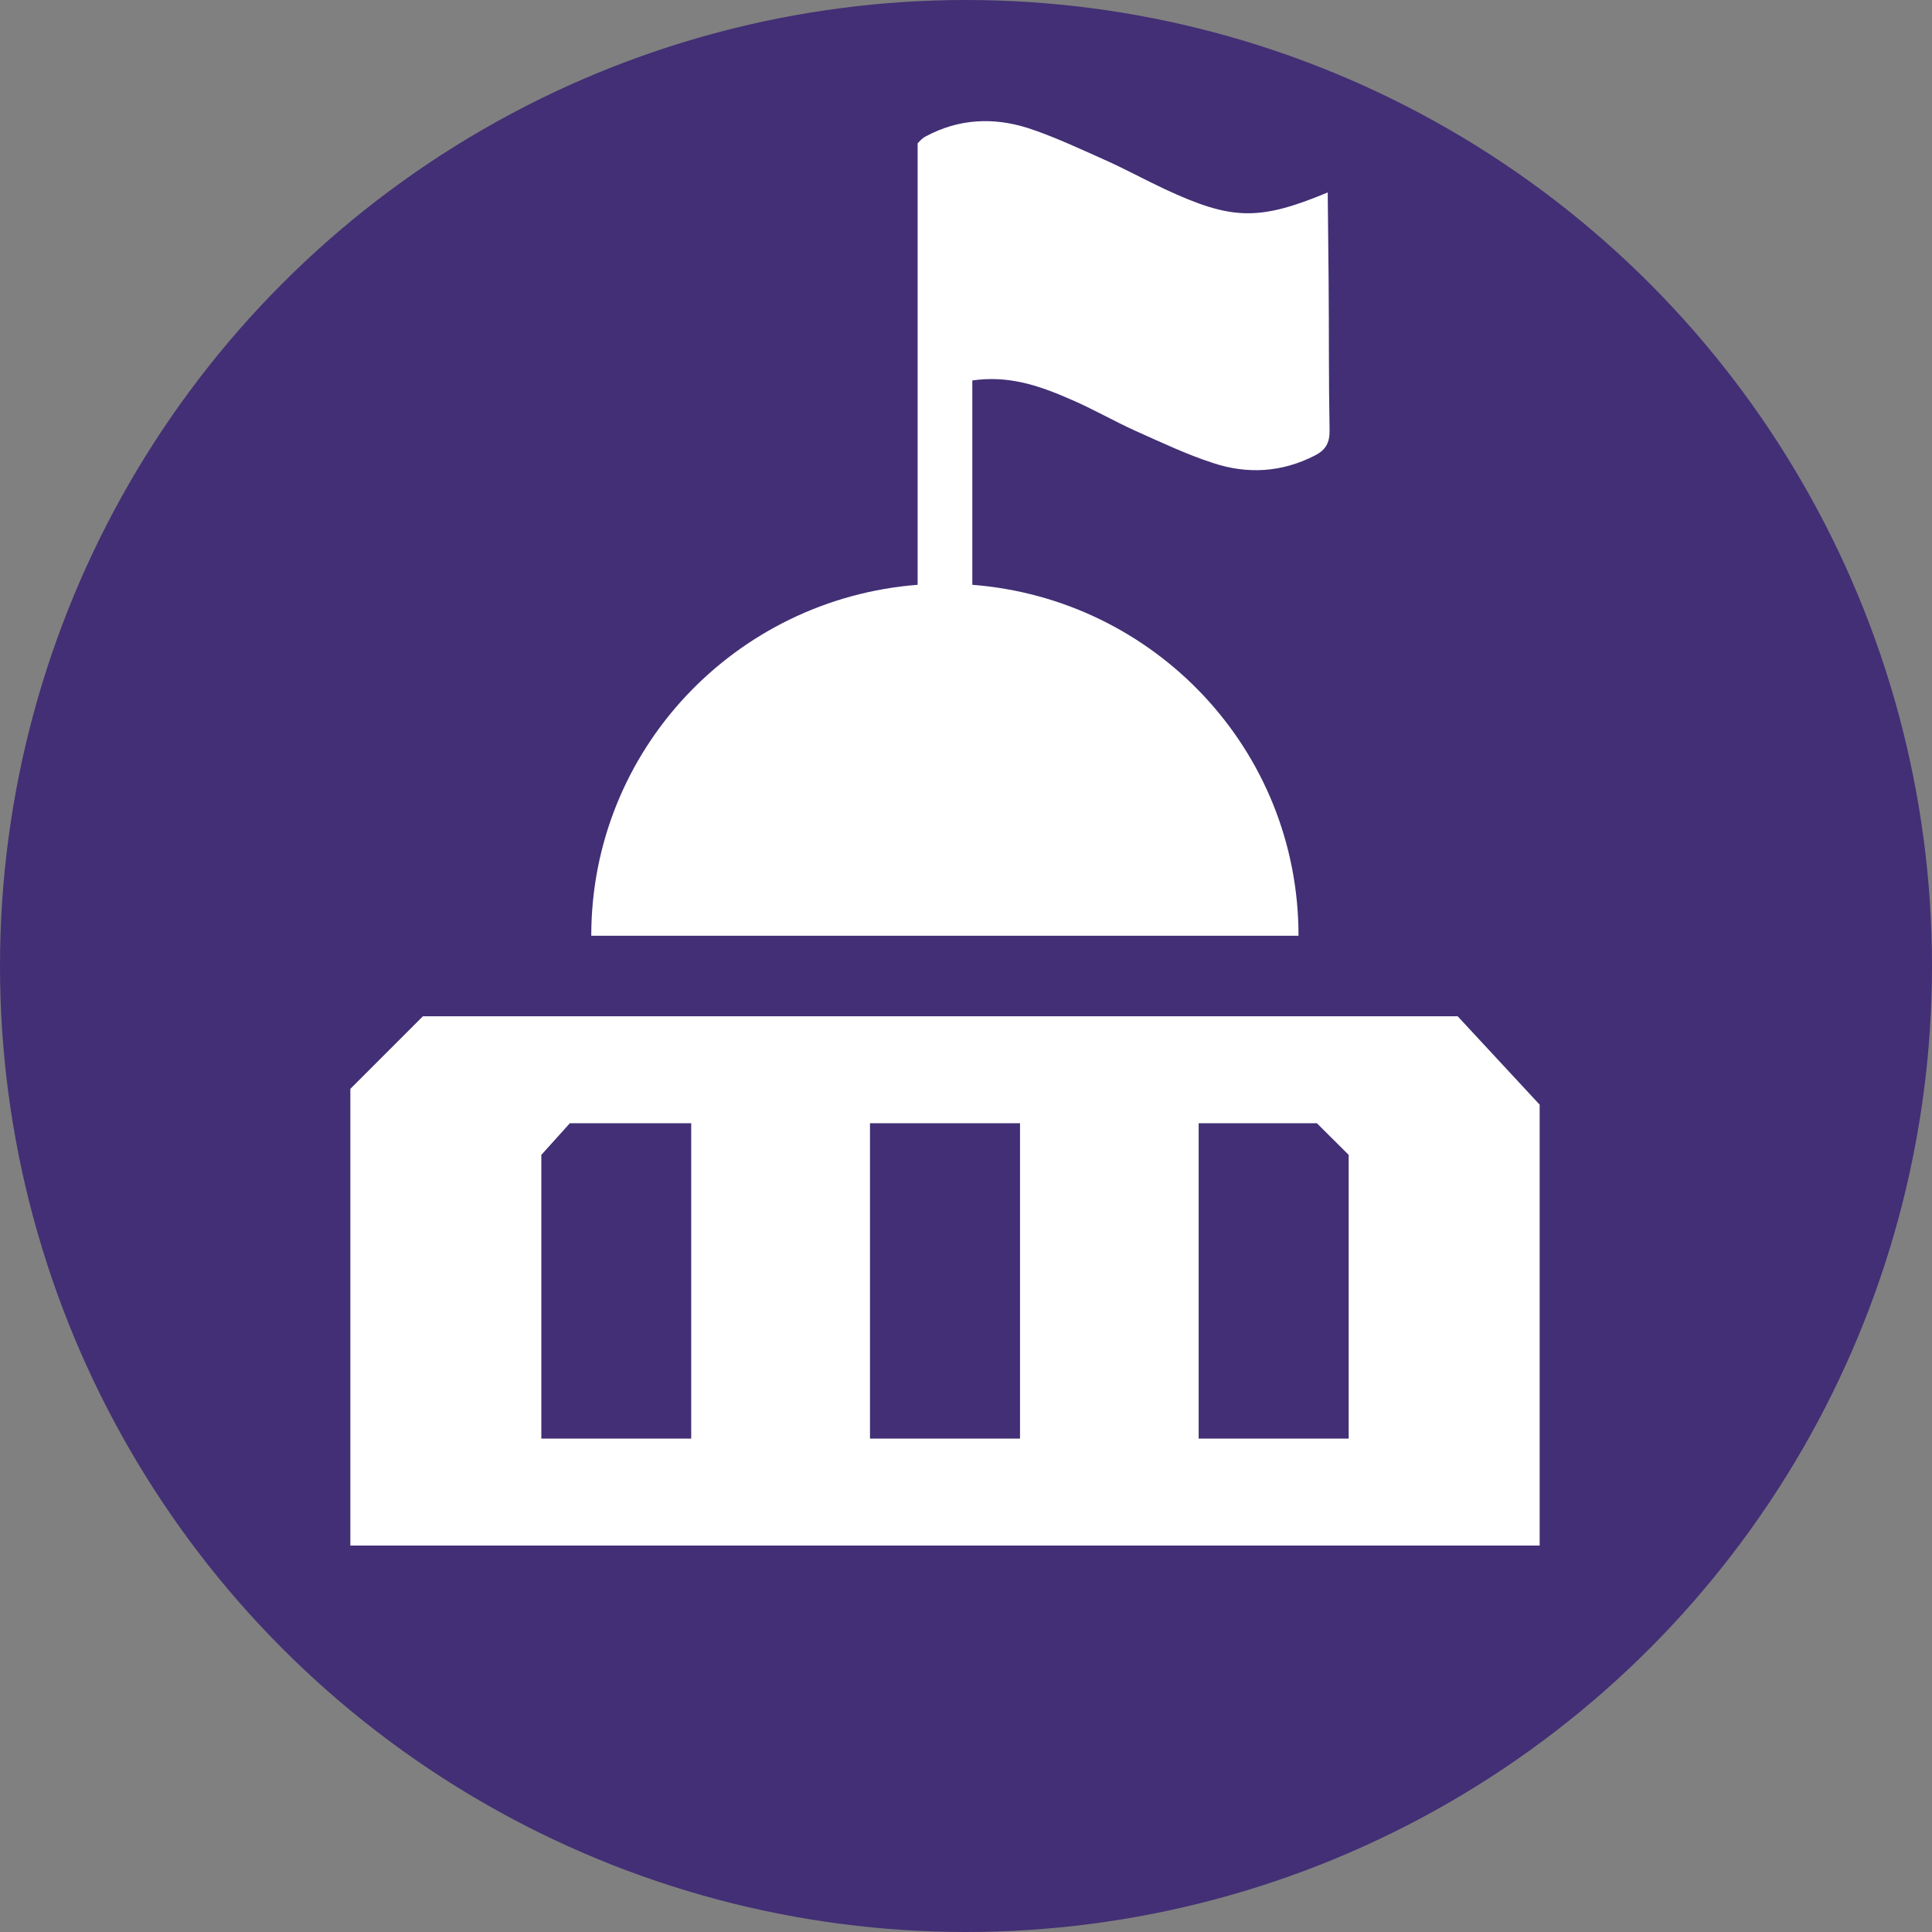
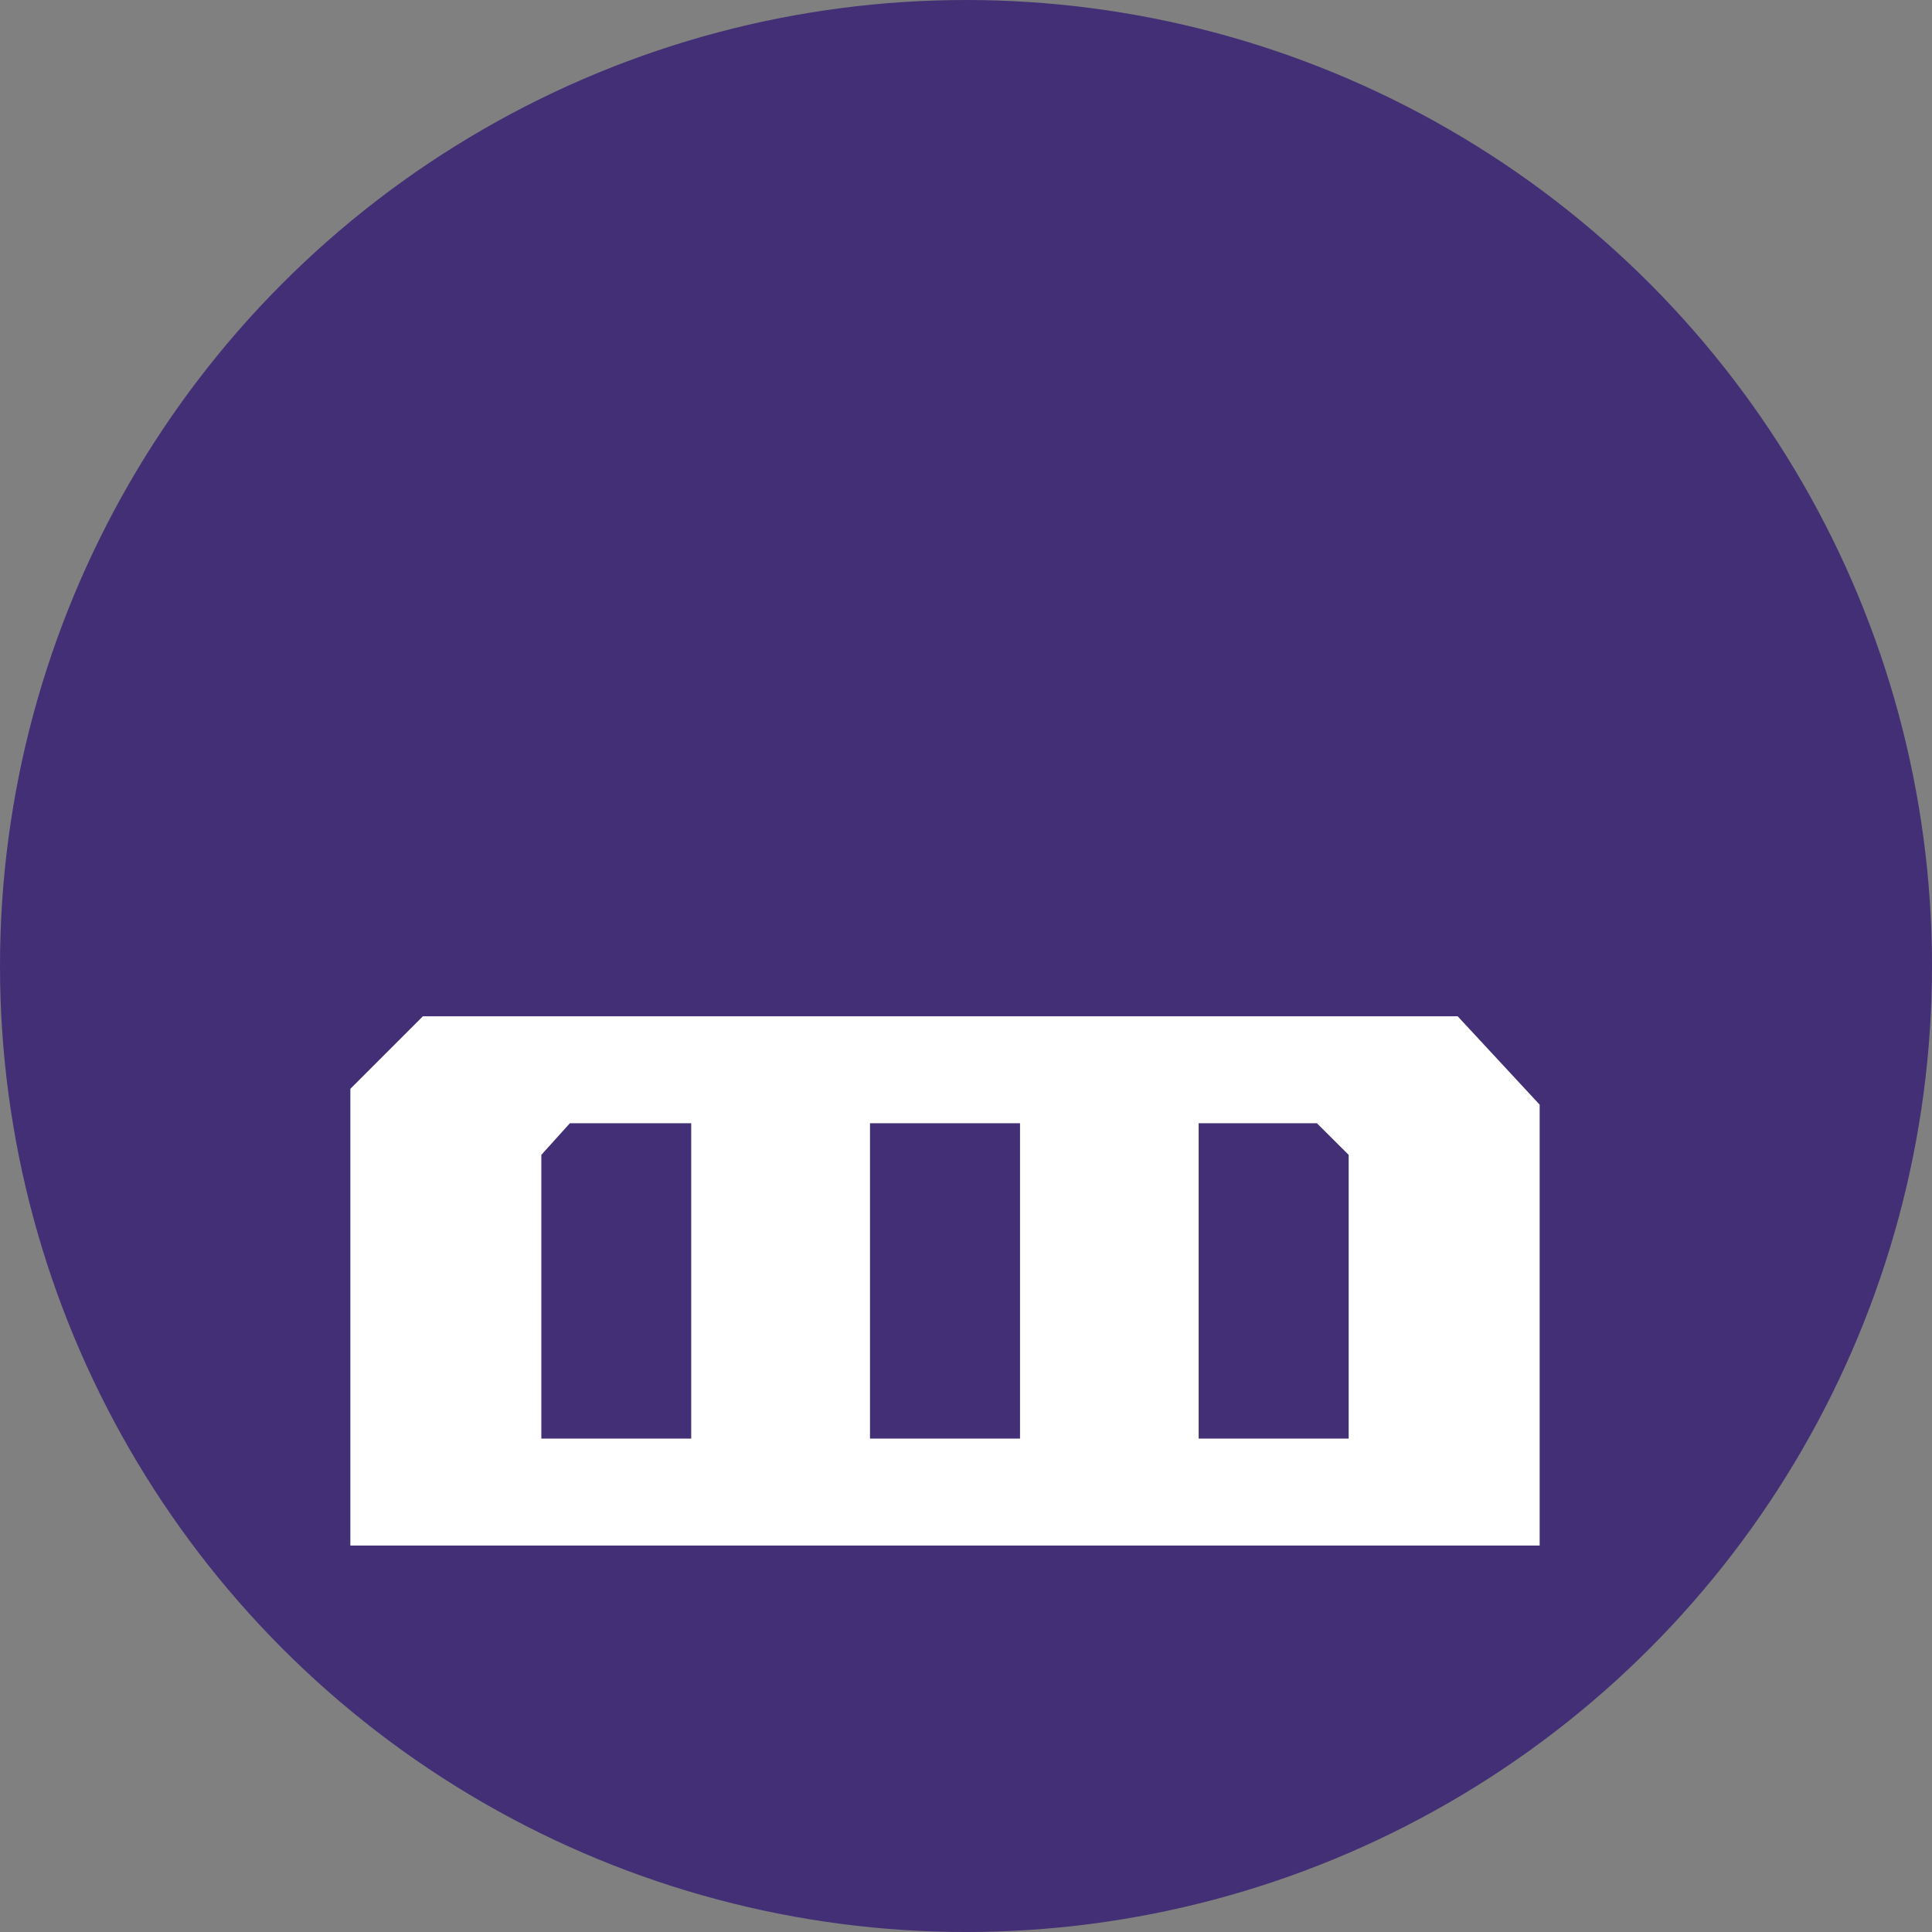
<svg xmlns="http://www.w3.org/2000/svg" version="1" width="26px" height="26px" viewBox="0 0 26 26">
  <rect x="0" y="0" width="26" height="26" fill="#808080" stroke="none" />
  <g id="Teksty">
    <g id="Uwagi"> </g>
  </g>
  <g id="Mapa_tlo"> </g>
  <g id="Mapa">
    <g>
      <g>
        <circle fill="#422F75" cx="13" cy="13" r="13" />
        <g>
-           <path fill="#FFFFFF" d="M13.085,7.87V5.12c0.473-0.068,0.872,0.055,1.338,0.261c0.29,0.125,0.567,0.286,0.857,0.417 c0.345,0.154,0.689,0.318,1.048,0.434c0.461,0.152,0.923,0.126,1.367-0.102c0.148-0.075,0.201-0.175,0.198-0.34 c-0.013-0.673-0.007-1.348-0.013-2.023c-0.003-0.387-0.008-0.776-0.012-1.177c-0.928,0.385-1.29,0.376-2.195-0.046 c-0.276-0.129-0.54-0.275-0.818-0.398c-0.339-0.151-0.675-0.31-1.025-0.424c-0.463-0.146-0.927-0.125-1.369,0.112 c-0.052,0.026-0.081,0.063-0.112,0.095v2.051v1.383V7.87c-2.452,0.19-4.392,2.222-4.392,4.723h9.518 C17.475,10.091,15.539,8.06,13.085,7.87z" />
          <path fill="#FFFFFF" d="M19.617,13.677H5.691l-0.976,0.976v6.146h16.005v-5.933L19.617,13.677z M9.302,19.36H7.285v-3.818 l0.384-0.426h1.633V19.36z M13.727,19.36h-2.019v-4.244h2.019V19.36z M18.15,19.36h-2.019v-4.244h1.591l0.428,0.426V19.36z" />
        </g>
      </g>
    </g>
  </g>
  <g id="Warstwa_19"> </g>
  <g id="Menu_gorne"> </g>
  <g id="Stopka"> </g>
  <g id="Logo_x5F_stare"> </g>
  <g id="Warstwa_21"> </g>
  <g id="Wymiary"> </g>
  <g id="Warstwa_23"> </g>
  <g id="Ikony"> </g>
  <g id="Wymiary_galeria"> </g>
</svg>